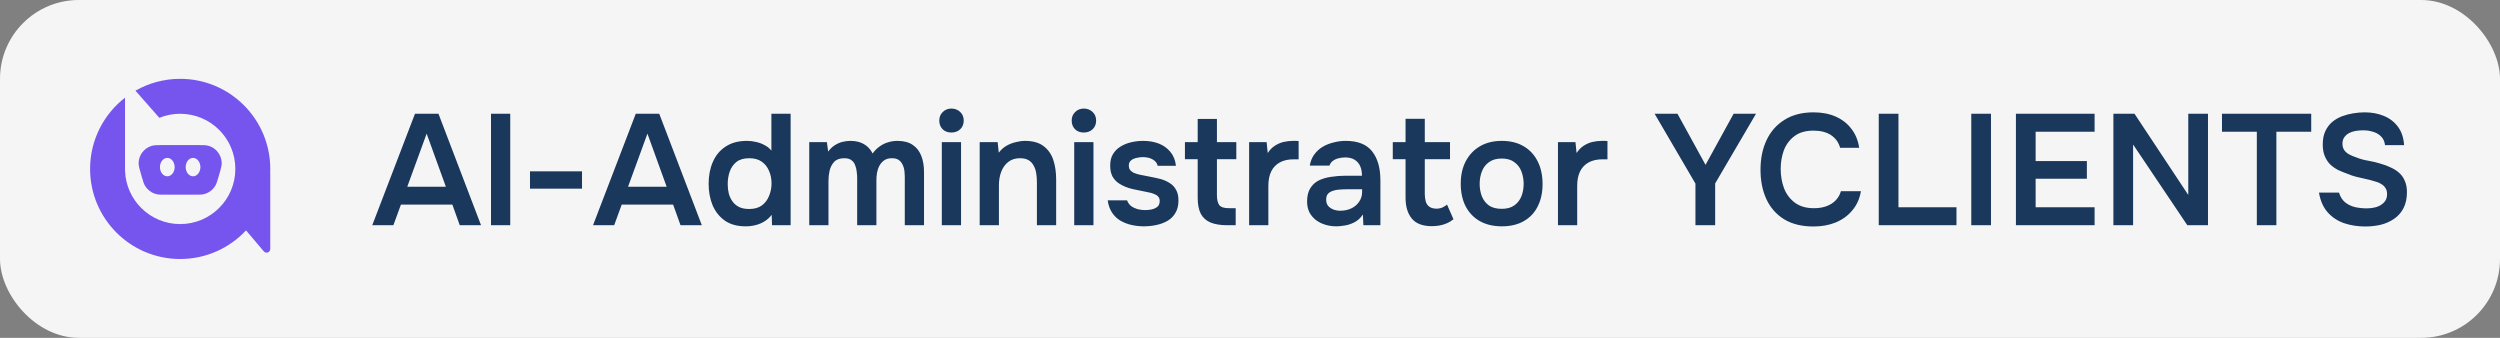
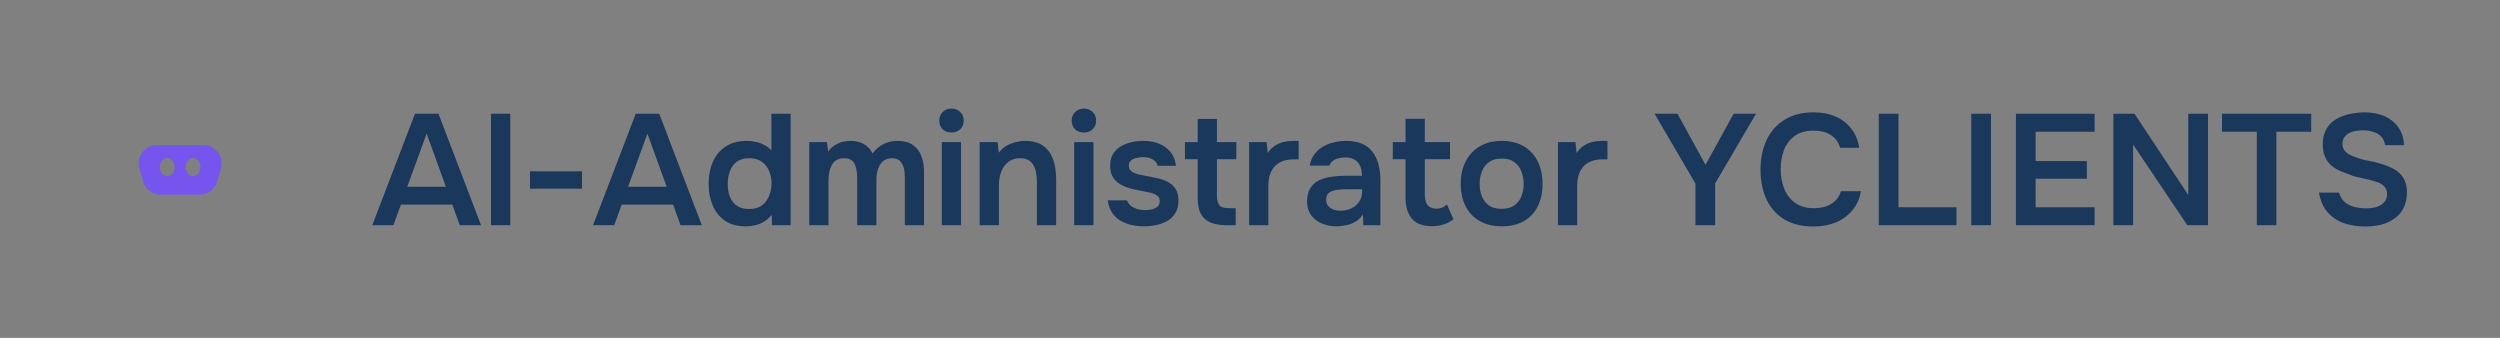
<svg xmlns="http://www.w3.org/2000/svg" width="222" height="30" viewBox="0 0 222 30" fill="none">
  <rect x="0" y="0" width="222" height="30" fill="#808080" stroke="none" />
-   <rect width="222" height="30" rx="7" fill="#F5F5F5" />
  <path d="M33.056 20L36.85 10.102H38.936L42.716 20H40.826L40.168 18.166H35.604L34.932 20H33.056ZM36.164 16.584H39.594L37.886 11.866L36.164 16.584ZM43.601 20V10.102H45.309V20H43.601ZM47.063 16.752V15.212H51.683V16.752H47.063ZM52.661 20L56.456 10.102H58.541L62.322 20H60.431L59.773 18.166H55.209L54.538 20H52.661ZM55.77 16.584H59.2L57.492 11.866L55.77 16.584ZM66.217 20.098C65.47 20.098 64.854 19.93 64.369 19.594C63.883 19.249 63.52 18.791 63.277 18.222C63.044 17.653 62.927 17.018 62.927 16.318C62.927 15.59 63.053 14.941 63.305 14.372C63.557 13.793 63.935 13.341 64.439 13.014C64.943 12.678 65.573 12.51 66.329 12.51C66.609 12.51 66.879 12.543 67.141 12.608C67.412 12.664 67.663 12.757 67.897 12.888C68.139 13.009 68.34 13.173 68.499 13.378V10.102H70.207V20H68.555L68.527 19.076C68.35 19.309 68.139 19.501 67.897 19.65C67.663 19.799 67.402 19.911 67.113 19.986C66.823 20.061 66.525 20.098 66.217 20.098ZM66.539 18.558C66.987 18.558 67.356 18.455 67.645 18.25C67.934 18.035 68.149 17.755 68.289 17.41C68.438 17.055 68.513 16.682 68.513 16.29C68.513 15.879 68.438 15.506 68.289 15.17C68.149 14.834 67.934 14.563 67.645 14.358C67.356 14.153 66.987 14.05 66.539 14.05C66.063 14.05 65.685 14.157 65.405 14.372C65.134 14.587 64.933 14.871 64.803 15.226C64.681 15.571 64.621 15.945 64.621 16.346C64.621 16.645 64.653 16.929 64.719 17.2C64.793 17.461 64.906 17.695 65.055 17.9C65.204 18.105 65.4 18.269 65.643 18.39C65.885 18.502 66.184 18.558 66.539 18.558ZM71.861 20V12.622H73.429L73.541 13.462C73.728 13.21 73.928 13.019 74.143 12.888C74.367 12.748 74.596 12.65 74.829 12.594C75.072 12.538 75.3 12.51 75.515 12.51C75.982 12.51 76.379 12.603 76.705 12.79C77.041 12.977 77.302 13.257 77.489 13.63C77.676 13.369 77.886 13.159 78.119 13C78.353 12.832 78.6 12.711 78.861 12.636C79.123 12.552 79.398 12.51 79.687 12.51C80.257 12.51 80.714 12.631 81.059 12.874C81.404 13.107 81.656 13.434 81.815 13.854C81.974 14.265 82.053 14.736 82.053 15.268V20H80.345V15.814C80.345 15.627 80.336 15.431 80.317 15.226C80.299 15.021 80.247 14.829 80.163 14.652C80.088 14.475 79.977 14.33 79.827 14.218C79.678 14.106 79.468 14.05 79.197 14.05C78.927 14.05 78.703 14.111 78.525 14.232C78.357 14.344 78.217 14.498 78.105 14.694C78.002 14.881 77.928 15.091 77.881 15.324C77.844 15.548 77.825 15.772 77.825 15.996V20H76.117V15.8C76.117 15.623 76.103 15.436 76.075 15.24C76.056 15.035 76.01 14.843 75.935 14.666C75.87 14.479 75.758 14.33 75.599 14.218C75.45 14.106 75.24 14.05 74.969 14.05C74.577 14.05 74.278 14.157 74.073 14.372C73.877 14.587 73.742 14.848 73.667 15.156C73.602 15.464 73.569 15.758 73.569 16.038V20H71.861ZM83.633 20V12.622H85.341V20H83.633ZM84.487 11.768C84.16 11.768 83.899 11.67 83.703 11.474C83.507 11.278 83.409 11.021 83.409 10.704C83.409 10.396 83.511 10.144 83.717 9.948C83.922 9.743 84.179 9.64 84.487 9.64C84.785 9.64 85.042 9.738 85.257 9.934C85.471 10.13 85.579 10.387 85.579 10.704C85.579 11.021 85.476 11.278 85.271 11.474C85.065 11.67 84.804 11.768 84.487 11.768ZM86.996 20V12.622H88.592L88.69 13.56C88.886 13.299 89.115 13.093 89.376 12.944C89.637 12.795 89.913 12.687 90.202 12.622C90.491 12.547 90.762 12.51 91.014 12.51C91.714 12.51 92.265 12.664 92.666 12.972C93.077 13.28 93.366 13.691 93.534 14.204C93.702 14.717 93.786 15.291 93.786 15.926V20H92.078V16.206C92.078 15.935 92.059 15.674 92.022 15.422C91.985 15.161 91.91 14.927 91.798 14.722C91.695 14.517 91.546 14.353 91.35 14.232C91.154 14.111 90.893 14.05 90.566 14.05C90.165 14.05 89.824 14.157 89.544 14.372C89.264 14.587 89.054 14.876 88.914 15.24C88.774 15.595 88.704 16.001 88.704 16.458V20H86.996ZM95.391 20V12.622H97.099V20H95.391ZM96.245 11.768C95.918 11.768 95.656 11.67 95.46 11.474C95.264 11.278 95.166 11.021 95.166 10.704C95.166 10.396 95.269 10.144 95.475 9.948C95.68 9.743 95.936 9.64 96.245 9.64C96.543 9.64 96.8 9.738 97.014 9.934C97.229 10.13 97.337 10.387 97.337 10.704C97.337 11.021 97.234 11.278 97.028 11.474C96.823 11.67 96.562 11.768 96.245 11.768ZM101.582 20.098C101.227 20.098 100.872 20.061 100.518 19.986C100.172 19.911 99.846 19.79 99.538 19.622C99.23 19.445 98.973 19.207 98.768 18.908C98.562 18.609 98.427 18.236 98.362 17.788H100.084C100.158 17.993 100.275 18.161 100.434 18.292C100.602 18.413 100.793 18.507 101.008 18.572C101.232 18.628 101.451 18.656 101.666 18.656C101.796 18.656 101.936 18.647 102.086 18.628C102.244 18.609 102.389 18.572 102.52 18.516C102.66 18.46 102.772 18.381 102.856 18.278C102.94 18.166 102.982 18.021 102.982 17.844C102.982 17.676 102.935 17.545 102.842 17.452C102.748 17.349 102.622 17.27 102.464 17.214C102.305 17.149 102.114 17.097 101.89 17.06C101.488 16.976 101.059 16.887 100.602 16.794C100.144 16.691 99.748 16.533 99.412 16.318C99.272 16.234 99.15 16.136 99.048 16.024C98.945 15.912 98.856 15.791 98.782 15.66C98.716 15.52 98.665 15.371 98.628 15.212C98.6 15.053 98.586 14.881 98.586 14.694C98.586 14.302 98.665 13.971 98.824 13.7C98.992 13.42 99.211 13.196 99.482 13.028C99.762 12.851 100.079 12.72 100.434 12.636C100.788 12.552 101.152 12.51 101.526 12.51C102.03 12.51 102.487 12.589 102.898 12.748C103.308 12.907 103.649 13.149 103.92 13.476C104.2 13.803 104.368 14.218 104.424 14.722H102.8C102.753 14.489 102.608 14.302 102.366 14.162C102.132 14.022 101.834 13.952 101.47 13.952C101.339 13.952 101.204 13.966 101.064 13.994C100.924 14.013 100.788 14.05 100.658 14.106C100.536 14.153 100.434 14.227 100.35 14.33C100.275 14.433 100.238 14.559 100.238 14.708C100.238 14.848 100.27 14.969 100.336 15.072C100.41 15.175 100.518 15.263 100.658 15.338C100.807 15.403 100.98 15.459 101.176 15.506C101.493 15.571 101.824 15.637 102.17 15.702C102.515 15.767 102.814 15.833 103.066 15.898C103.364 15.982 103.635 16.103 103.878 16.262C104.12 16.411 104.307 16.612 104.438 16.864C104.578 17.107 104.648 17.419 104.648 17.802C104.648 18.25 104.554 18.623 104.368 18.922C104.19 19.221 103.952 19.454 103.654 19.622C103.355 19.79 103.024 19.911 102.66 19.986C102.296 20.061 101.936 20.098 101.582 20.098ZM108.987 20C108.39 20 107.895 19.921 107.503 19.762C107.121 19.603 106.831 19.347 106.635 18.992C106.449 18.637 106.355 18.161 106.355 17.564V14.134H105.221V12.622H106.355V10.564H108.063V12.622H109.785V14.134H108.063V17.34C108.063 17.713 108.129 17.998 108.259 18.194C108.39 18.39 108.684 18.488 109.141 18.488H109.729V20H108.987ZM110.922 20V12.622H112.476L112.574 13.588C112.76 13.308 112.97 13.093 113.204 12.944C113.446 12.785 113.703 12.673 113.974 12.608C114.254 12.543 114.534 12.51 114.814 12.51C114.916 12.51 115.01 12.51 115.094 12.51C115.187 12.51 115.262 12.515 115.318 12.524V14.148H114.87C114.384 14.148 113.974 14.241 113.638 14.428C113.302 14.615 113.05 14.881 112.882 15.226C112.714 15.571 112.63 15.996 112.63 16.5V20H110.922ZM118.674 20.098C118.329 20.098 118.002 20.051 117.694 19.958C117.386 19.865 117.111 19.729 116.868 19.552C116.625 19.365 116.429 19.137 116.28 18.866C116.14 18.586 116.07 18.259 116.07 17.886C116.07 17.41 116.163 17.023 116.35 16.724C116.537 16.416 116.789 16.183 117.106 16.024C117.433 15.865 117.801 15.758 118.212 15.702C118.623 15.637 119.052 15.604 119.5 15.604H120.942C120.942 15.277 120.891 14.997 120.788 14.764C120.685 14.521 120.522 14.33 120.298 14.19C120.083 14.05 119.803 13.98 119.458 13.98C119.234 13.98 119.024 14.008 118.828 14.064C118.641 14.111 118.478 14.19 118.338 14.302C118.207 14.405 118.114 14.54 118.058 14.708H116.308C116.373 14.325 116.504 13.999 116.7 13.728C116.905 13.448 117.153 13.219 117.442 13.042C117.741 12.865 118.067 12.734 118.422 12.65C118.777 12.557 119.136 12.51 119.5 12.51C120.573 12.51 121.353 12.818 121.838 13.434C122.333 14.05 122.58 14.913 122.58 16.024V20H121.068L121.026 19.048C120.811 19.365 120.555 19.599 120.256 19.748C119.957 19.897 119.668 19.991 119.388 20.028C119.108 20.075 118.87 20.098 118.674 20.098ZM119.01 18.712C119.383 18.712 119.715 18.642 120.004 18.502C120.293 18.362 120.522 18.166 120.69 17.914C120.867 17.662 120.956 17.373 120.956 17.046V16.808H119.612C119.388 16.808 119.164 16.817 118.94 16.836C118.725 16.845 118.529 16.883 118.352 16.948C118.175 17.004 118.03 17.093 117.918 17.214C117.815 17.335 117.764 17.508 117.764 17.732C117.764 17.956 117.82 18.138 117.932 18.278C118.053 18.418 118.207 18.525 118.394 18.6C118.59 18.675 118.795 18.712 119.01 18.712ZM127.151 20.084C126.339 20.084 125.746 19.86 125.373 19.412C124.999 18.964 124.813 18.343 124.813 17.55V14.134H123.679V12.622H124.813V10.55H126.521V12.622H128.761V14.134H126.521V17.228C126.521 17.471 126.549 17.69 126.605 17.886C126.661 18.082 126.763 18.236 126.913 18.348C127.062 18.46 127.267 18.521 127.529 18.53C127.753 18.53 127.944 18.493 128.103 18.418C128.261 18.343 128.392 18.259 128.495 18.166L129.069 19.468C128.891 19.617 128.691 19.739 128.467 19.832C128.252 19.925 128.033 19.991 127.809 20.028C127.585 20.065 127.365 20.084 127.151 20.084ZM133.368 20.098C132.612 20.098 131.959 19.944 131.408 19.636C130.867 19.328 130.447 18.889 130.148 18.32C129.859 17.751 129.714 17.083 129.714 16.318C129.714 15.543 129.863 14.876 130.162 14.316C130.461 13.747 130.881 13.303 131.422 12.986C131.963 12.669 132.612 12.51 133.368 12.51C134.115 12.51 134.759 12.669 135.3 12.986C135.841 13.303 136.257 13.751 136.546 14.33C136.835 14.899 136.98 15.571 136.98 16.346C136.98 17.102 136.835 17.765 136.546 18.334C136.266 18.894 135.855 19.328 135.314 19.636C134.773 19.944 134.124 20.098 133.368 20.098ZM133.354 18.544C133.821 18.544 134.194 18.441 134.474 18.236C134.763 18.031 134.973 17.76 135.104 17.424C135.235 17.088 135.3 16.724 135.3 16.332C135.3 15.94 135.235 15.571 135.104 15.226C134.973 14.881 134.763 14.605 134.474 14.4C134.194 14.185 133.821 14.078 133.354 14.078C132.887 14.078 132.509 14.185 132.22 14.4C131.931 14.605 131.721 14.881 131.59 15.226C131.459 15.562 131.394 15.931 131.394 16.332C131.394 16.724 131.459 17.093 131.59 17.438C131.73 17.774 131.94 18.045 132.22 18.25C132.509 18.446 132.887 18.544 133.354 18.544ZM138.347 20V12.622H139.901L139.999 13.588C140.186 13.308 140.396 13.093 140.629 12.944C140.872 12.785 141.129 12.673 141.399 12.608C141.679 12.543 141.959 12.51 142.239 12.51C142.342 12.51 142.435 12.51 142.519 12.51C142.613 12.51 142.687 12.515 142.743 12.524V14.148H142.295C141.81 14.148 141.399 14.241 141.063 14.428C140.727 14.615 140.475 14.881 140.307 15.226C140.139 15.571 140.055 15.996 140.055 16.5V20H138.347ZM150.556 20V16.304L146.93 10.102H148.96L151.452 14.638L153.944 10.102H155.932L152.306 16.29V20H150.556ZM161.037 20.112C160.011 20.112 159.147 19.902 158.447 19.482C157.747 19.053 157.22 18.46 156.865 17.704C156.511 16.948 156.333 16.071 156.333 15.072C156.333 14.073 156.515 13.191 156.879 12.426C157.243 11.661 157.775 11.063 158.475 10.634C159.175 10.195 160.029 9.976 161.037 9.976C161.784 9.976 162.442 10.102 163.011 10.354C163.581 10.606 164.043 10.965 164.397 11.432C164.761 11.889 164.995 12.454 165.097 13.126H163.403C163.273 12.65 163.007 12.277 162.605 12.006C162.204 11.735 161.681 11.6 161.037 11.6C160.337 11.6 159.773 11.763 159.343 12.09C158.914 12.417 158.601 12.837 158.405 13.35C158.219 13.863 158.125 14.414 158.125 15.002C158.125 15.609 158.223 16.178 158.419 16.71C158.625 17.242 158.947 17.671 159.385 17.998C159.824 18.325 160.389 18.488 161.079 18.488C161.509 18.488 161.882 18.427 162.199 18.306C162.526 18.185 162.797 18.012 163.011 17.788C163.235 17.555 163.389 17.284 163.473 16.976H165.251C165.139 17.639 164.887 18.203 164.495 18.67C164.113 19.137 163.623 19.496 163.025 19.748C162.437 19.991 161.775 20.112 161.037 20.112ZM166.833 20V10.102H168.583V18.404H173.735V20H166.833ZM175.049 20V10.102H176.799V20H175.049ZM179.014 20V10.102H186V11.698H180.764V14.302H185.314V15.87H180.764V18.404H186V20H179.014ZM187.669 20V10.102H189.545L194.319 17.312V10.102H196.069V20H194.235L189.419 12.832V20H187.669ZM200.406 20V11.698H197.312V10.102H205.236V11.698H202.142V20H200.406ZM210.026 20.112C209.364 20.112 208.738 20.014 208.15 19.818C207.572 19.613 207.086 19.291 206.694 18.852C206.302 18.404 206.046 17.821 205.924 17.102H207.702C207.814 17.466 207.992 17.751 208.234 17.956C208.486 18.161 208.78 18.306 209.116 18.39C209.452 18.465 209.793 18.502 210.138 18.502C210.446 18.502 210.736 18.465 211.006 18.39C211.286 18.306 211.515 18.171 211.692 17.984C211.879 17.797 211.972 17.55 211.972 17.242C211.972 17.009 211.921 16.822 211.818 16.682C211.725 16.533 211.59 16.411 211.412 16.318C211.244 16.215 211.039 16.136 210.796 16.08C210.563 16.005 210.311 15.94 210.04 15.884C209.77 15.828 209.504 15.767 209.242 15.702C208.981 15.637 208.734 15.553 208.5 15.45C208.202 15.347 207.912 15.231 207.632 15.1C207.362 14.96 207.124 14.792 206.918 14.596C206.722 14.4 206.564 14.157 206.442 13.868C206.321 13.579 206.26 13.233 206.26 12.832C206.26 12.375 206.335 11.983 206.484 11.656C206.643 11.32 206.848 11.045 207.1 10.83C207.362 10.615 207.651 10.447 207.968 10.326C208.295 10.205 208.631 10.116 208.976 10.06C209.331 10.004 209.667 9.976 209.984 9.976C210.6 9.976 211.16 10.079 211.664 10.284C212.178 10.489 212.598 10.807 212.924 11.236C213.251 11.665 213.438 12.216 213.484 12.888H211.79C211.753 12.571 211.641 12.319 211.454 12.132C211.268 11.936 211.034 11.796 210.754 11.712C210.474 11.619 210.171 11.572 209.844 11.572C209.62 11.572 209.396 11.591 209.172 11.628C208.958 11.665 208.762 11.731 208.584 11.824C208.416 11.917 208.276 12.043 208.164 12.202C208.062 12.351 208.01 12.543 208.01 12.776C208.01 12.981 208.062 13.163 208.164 13.322C208.267 13.471 208.407 13.597 208.584 13.7C208.771 13.803 208.99 13.896 209.242 13.98C209.569 14.111 209.924 14.209 210.306 14.274C210.698 14.339 211.067 14.428 211.412 14.54C211.748 14.633 212.056 14.75 212.336 14.89C212.626 15.021 212.873 15.184 213.078 15.38C213.284 15.567 213.442 15.8 213.554 16.08C213.676 16.351 213.736 16.677 213.736 17.06C213.736 17.62 213.634 18.096 213.428 18.488C213.232 18.871 212.957 19.183 212.602 19.426C212.257 19.669 211.86 19.846 211.412 19.958C210.974 20.061 210.512 20.112 210.026 20.112Z" fill="#1A375C" />
-   <path d="M24 15C24 15.111 23.998 15.223 23.993 15.333C23.998 15.355 24 15.378 24 15.402V22.109C24 22.413 23.621 22.552 23.424 22.32L21.849 20.458C20.389 22.022 18.309 23 16 23C11.582 23 8 19.418 8 15C8 12.427 9.215 10.138 11.102 8.674V15.163L11.105 15.16C11.189 17.791 13.349 19.898 16 19.898C18.705 19.898 20.898 17.705 20.898 15C20.898 12.295 18.705 10.102 16 10.102C15.345 10.102 14.721 10.23 14.15 10.463L12.029 8.053C13.199 7.383 14.555 7 16 7C20.418 7 24 10.582 24 15Z" fill="#7655EF" />
  <path fill-rule="evenodd" clip-rule="evenodd" d="M12.592 15.71C12.397 15.049 12.299 14.719 12.309 14.451C12.334 13.773 12.776 13.182 13.419 12.965C13.673 12.879 14.017 12.879 14.706 12.879H17.292C17.981 12.879 18.325 12.879 18.579 12.965C19.222 13.182 19.663 13.773 19.689 14.451C19.699 14.719 19.601 15.049 19.405 15.71C19.29 16.1 19.232 16.295 19.141 16.456C18.916 16.857 18.531 17.144 18.082 17.247C17.903 17.288 17.699 17.288 17.292 17.288H14.706C14.299 17.288 14.095 17.288 13.916 17.247C13.467 17.144 13.082 16.857 12.856 16.456C12.766 16.295 12.708 16.1 12.592 15.71ZM15.509 14.839C15.509 15.289 15.217 15.655 14.856 15.655C14.495 15.655 14.203 15.289 14.203 14.839C14.203 14.388 14.495 14.022 14.856 14.022C15.217 14.022 15.509 14.388 15.509 14.839ZM17.142 15.655C17.502 15.655 17.795 15.289 17.795 14.839C17.795 14.388 17.502 14.022 17.142 14.022C16.781 14.022 16.489 14.388 16.489 14.839C16.489 15.289 16.781 15.655 17.142 15.655Z" fill="#7655EF" />
</svg>